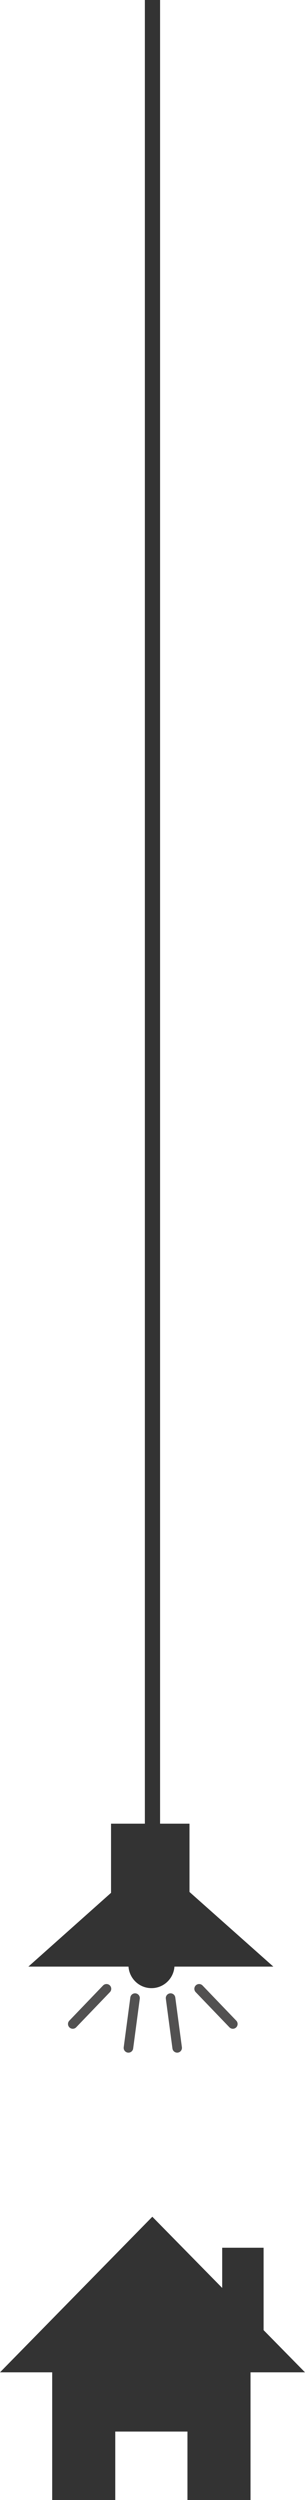
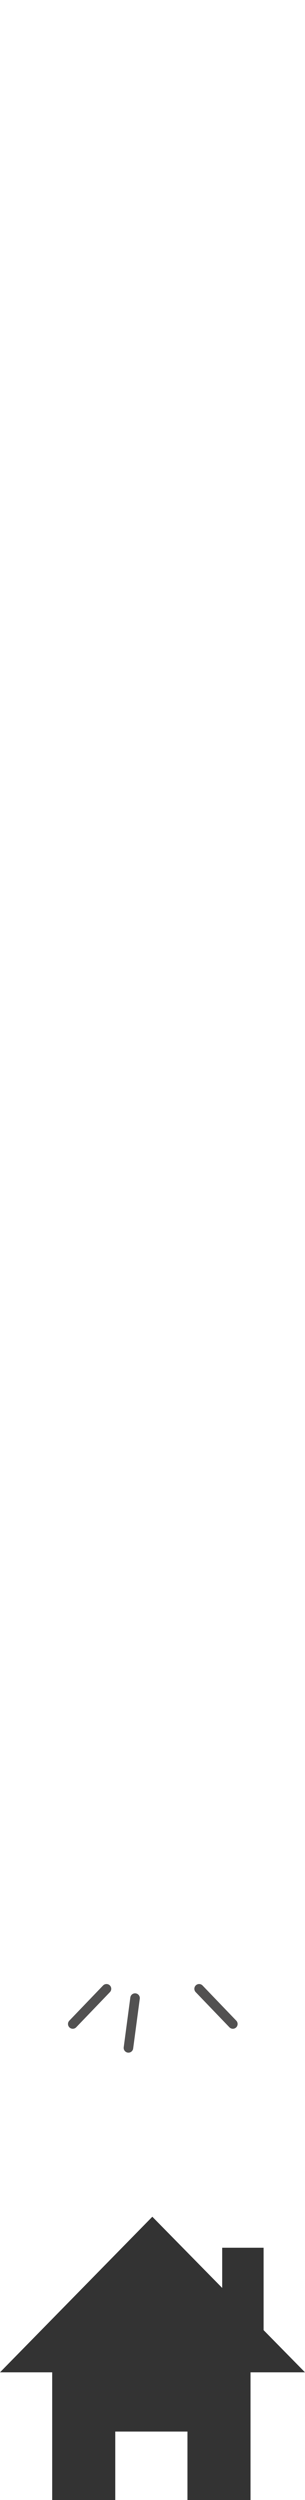
<svg xmlns="http://www.w3.org/2000/svg" version="1.1" id="レイヤー_1" x="0px" y="0px" width="36.986px" height="302.264px" viewBox="0 0 36.986 302.264" enable-background="new 0 0 36.986 302.264" xml:space="preserve">
  <g>
    <polygon fill="#333333" points="31.965,281.727 31.965,271.764 26.944,271.764 26.944,276.624 18.472,268.016 0,286.828    6.329,286.828 6.329,302.264 13.978,302.264 13.978,293.99 22.731,293.99 22.731,302.264 30.38,302.264 30.38,286.828    36.986,286.828  " />
-     <path fill="#333333" d="M33.147,237.775l-10.168-9.026v-8.256h-3.567V0h-1.846v220.493h-4.102v8.362l-10.024,8.92h12.141   c0.107,1.453,1.307,2.604,2.788,2.604c1.48,0,2.681-1.15,2.787-2.604H33.147z" />
    <line fill="none" stroke="#525151" stroke-width="1.157" stroke-linecap="round" stroke-miterlimit="10" x1="12.913" y1="240.459" x2="8.823" y2="244.711" />
    <line fill="none" stroke="#525151" stroke-width="1.157" stroke-linecap="round" stroke-miterlimit="10" x1="24.146" y1="240.459" x2="28.236" y2="244.711" />
    <line fill="none" stroke="#525151" stroke-width="1.157" stroke-linecap="round" stroke-miterlimit="10" x1="16.377" y1="241.582" x2="15.575" y2="247.6" />
-     <line fill="none" stroke="#525151" stroke-width="1.157" stroke-linecap="round" stroke-miterlimit="10" x1="20.683" y1="241.582" x2="21.485" y2="247.6" />
  </g>
</svg>